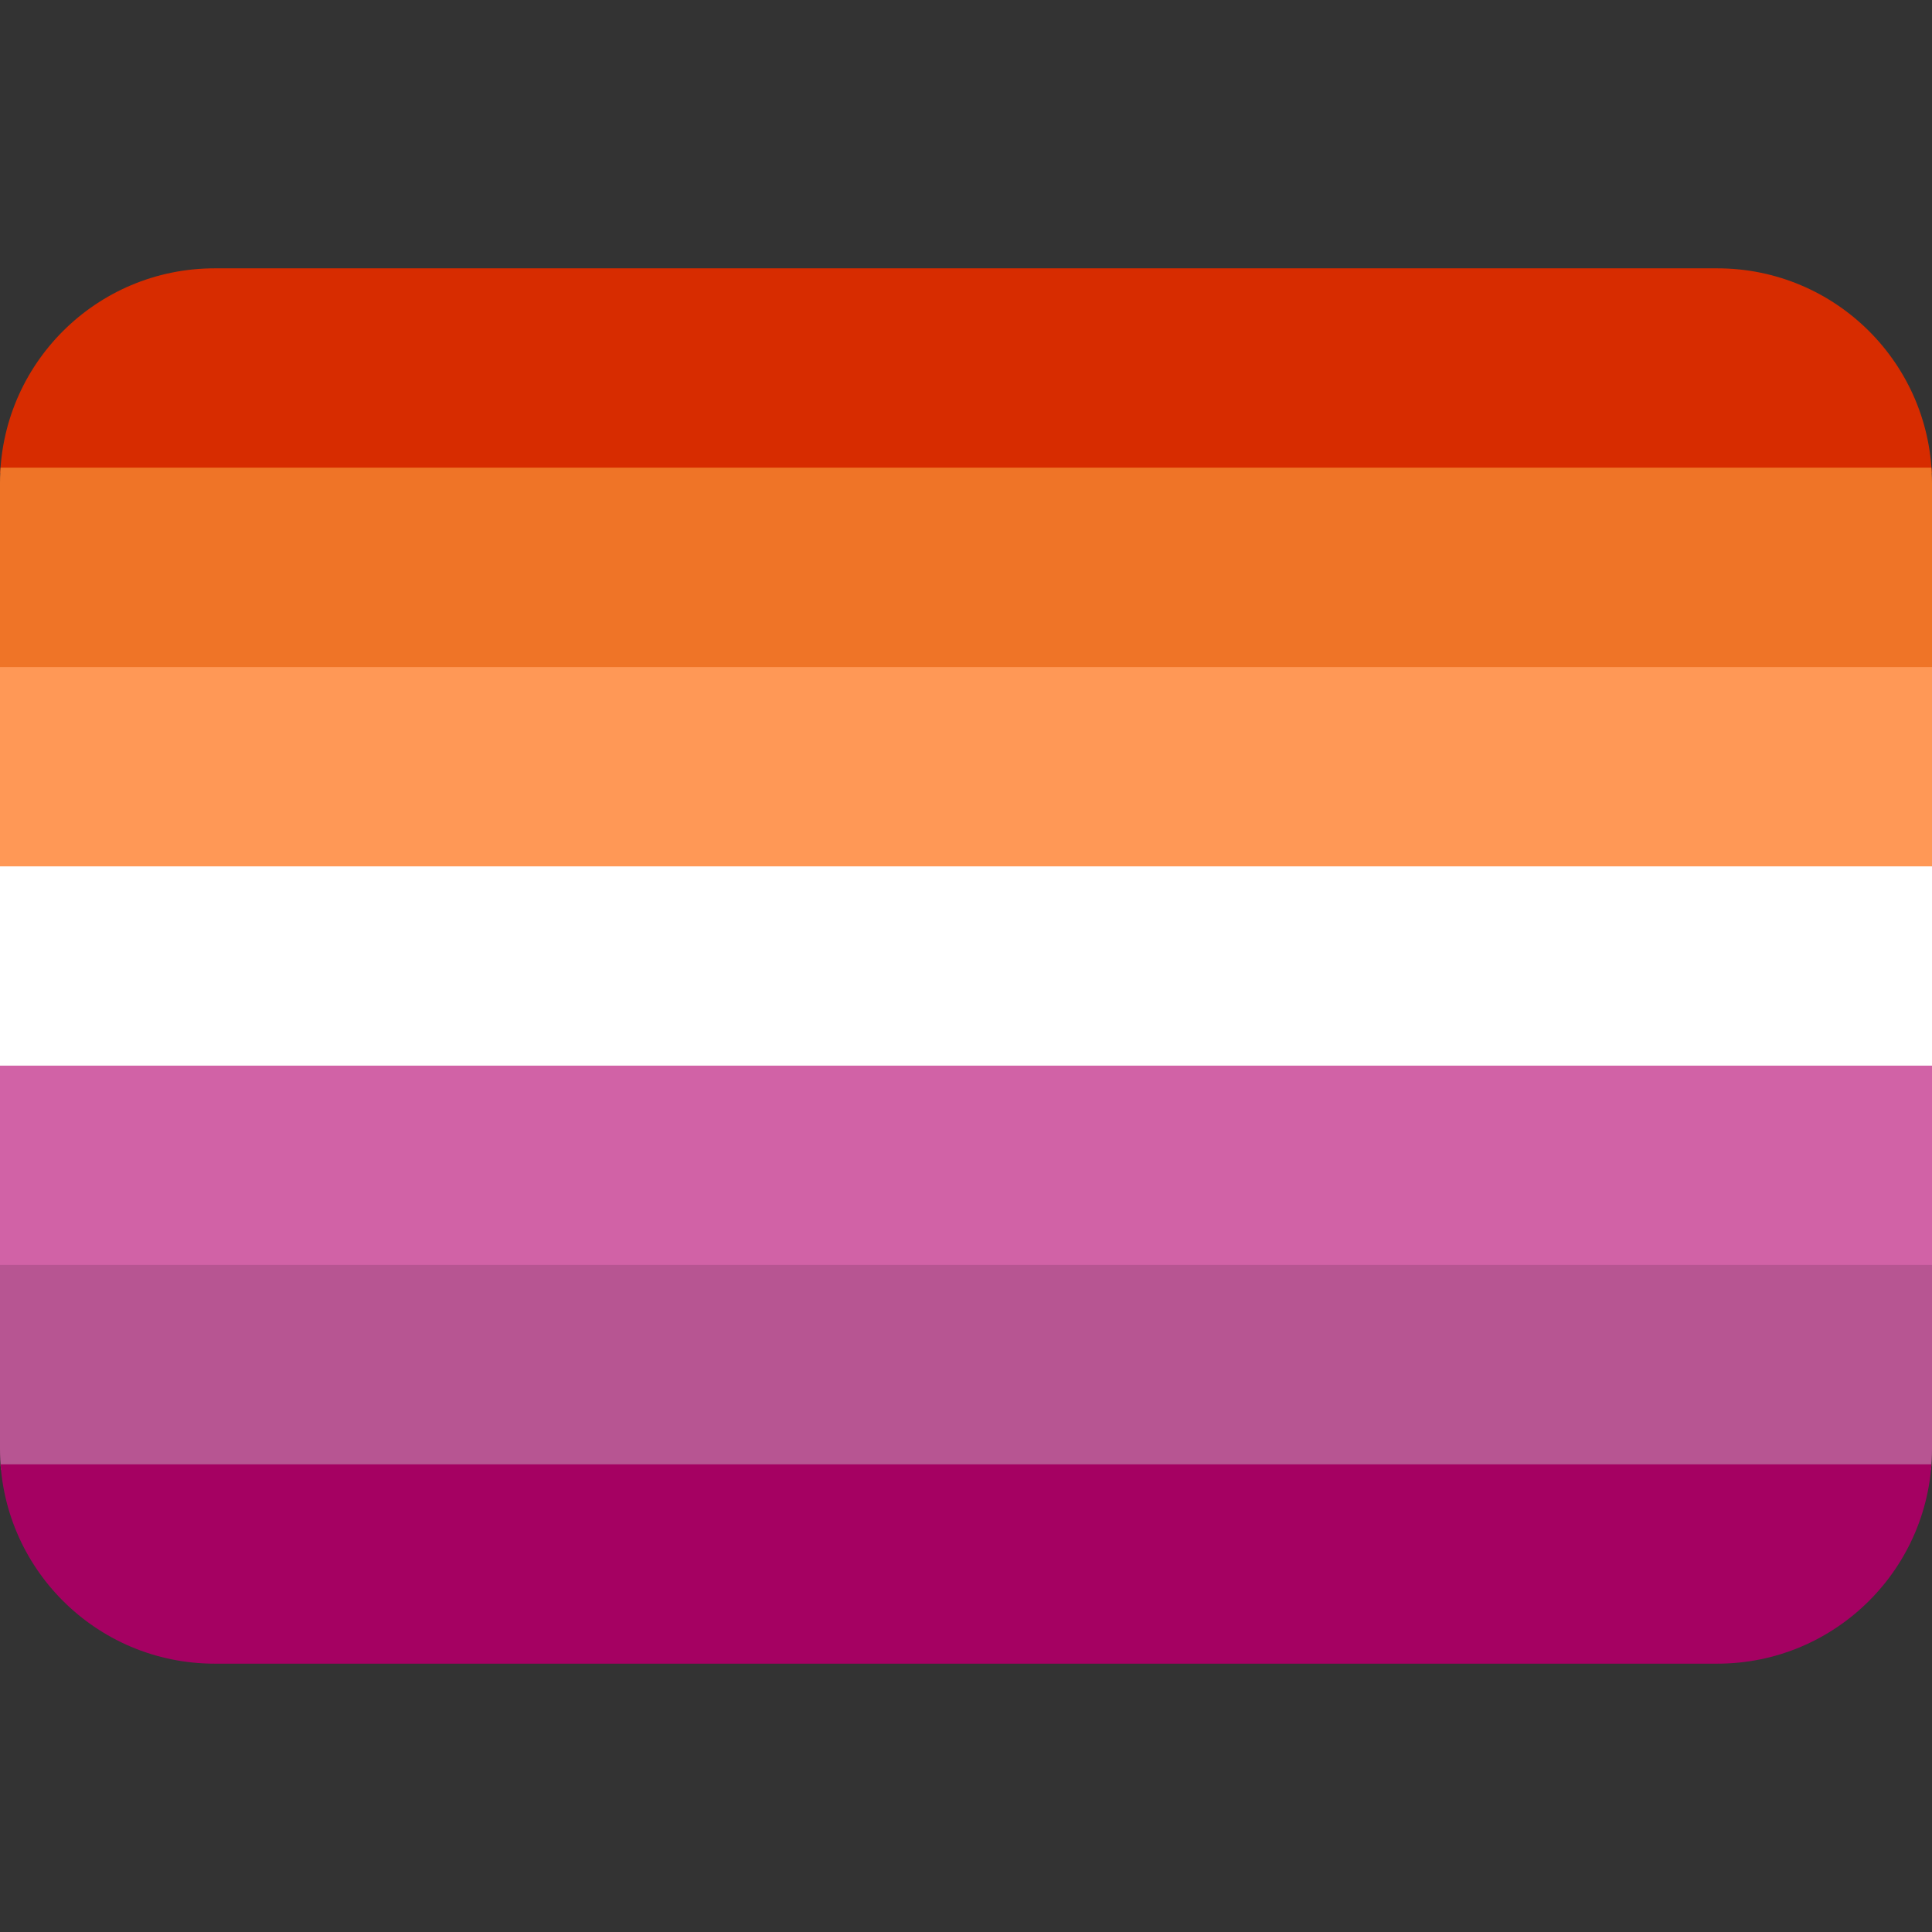
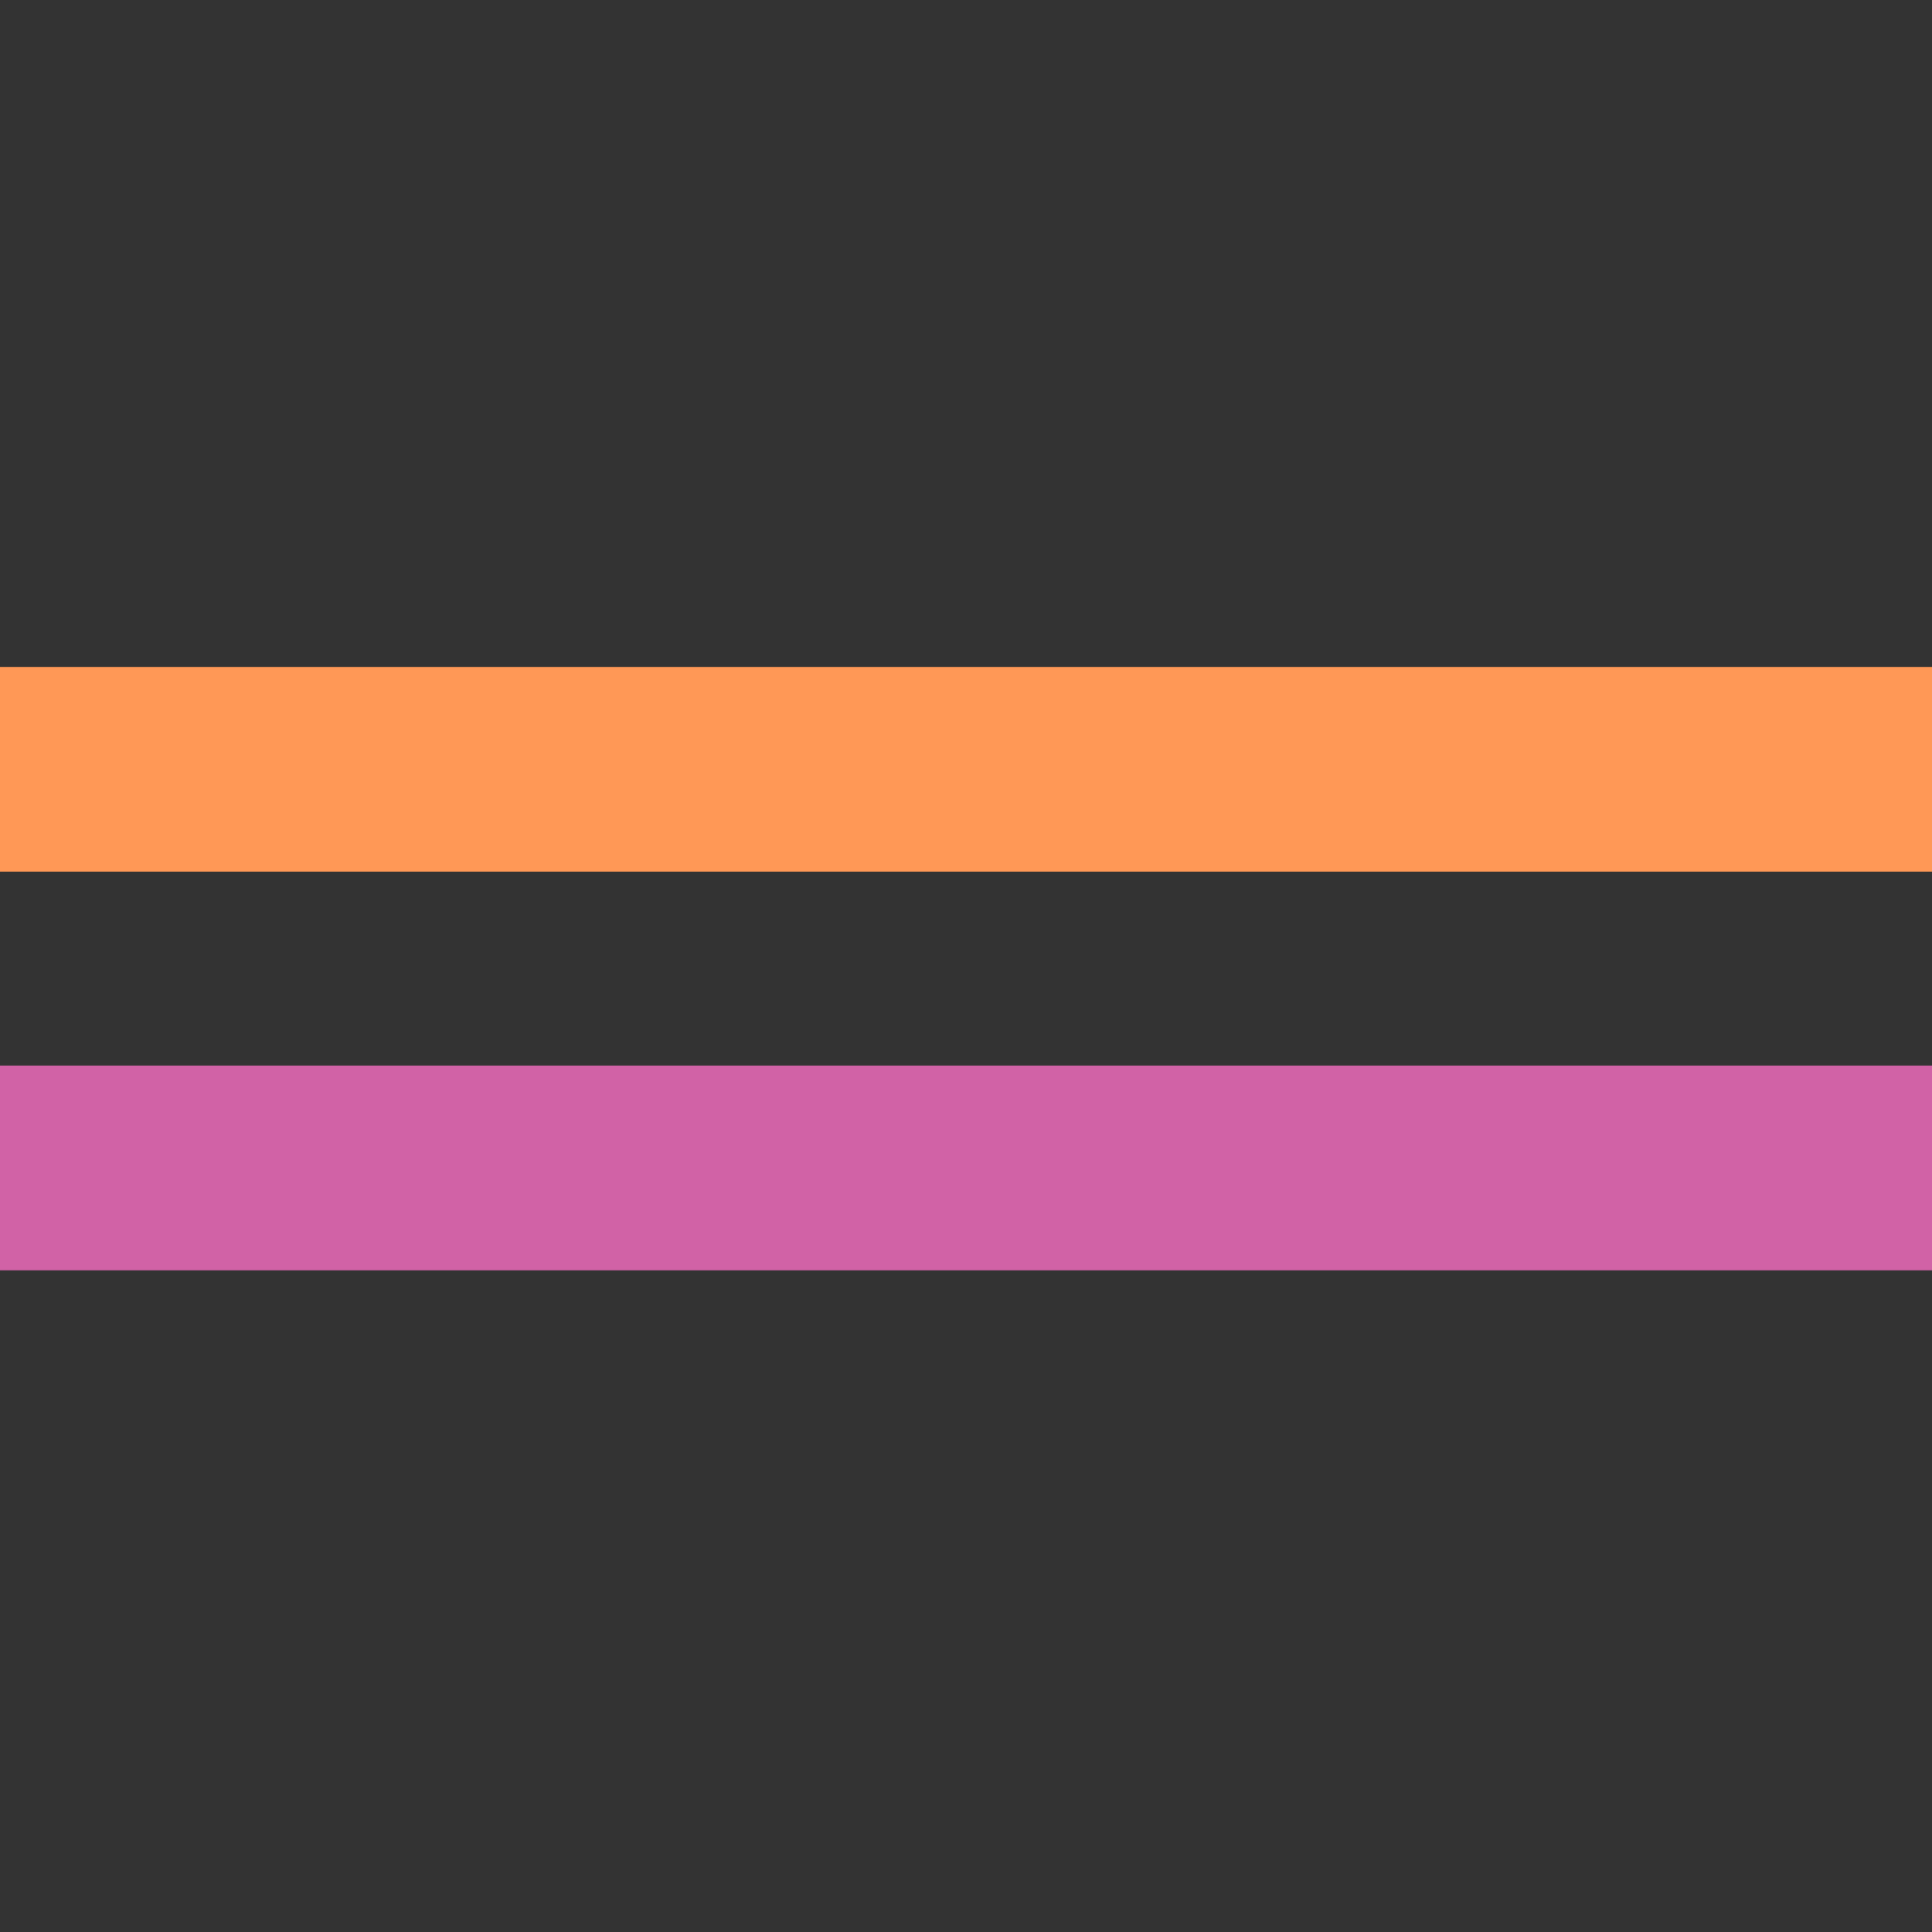
<svg xmlns="http://www.w3.org/2000/svg" viewBox="0 0 36 36">
  <rect x="0" y="0" width="36" height="36" fill="#333333" stroke="none" />
  <g transform="rotate(0)" clip-path="url(#stripesClip)">
-     <rect x="0" y="5" width="36" height="3.814" fill="#d72c00" />
-     <rect x="0" y="8.714" width="36" height="3.814" fill="#ef7427" />
    <rect x="0" y="12.429" width="36" height="3.814" fill="#ff9856" />
-     <rect x="0" y="16.143" width="36" height="3.814" fill="#ffffff" />
    <rect x="0" y="19.857" width="36" height="3.814" fill="#d162a6" />
-     <rect x="0" y="23.571" width="36" height="3.814" fill="#b75592" />
-     <rect x="0" y="27.286" width="36" height="3.814" fill="#a50162" />
  </g>
  <defs>
    <clipPath id="stripesClip">
      <path id="stripes" fill="#EEE" d="M36 27c0 2.209-1.791 4-4 4H4c-2.209 0-4-1.791-4-4V9c0-2.209 1.791-4 4-4h28c2.209 0 4 1.791 4 4v18z" transform="rotate(0)" />
    </clipPath>
  </defs>
</svg>